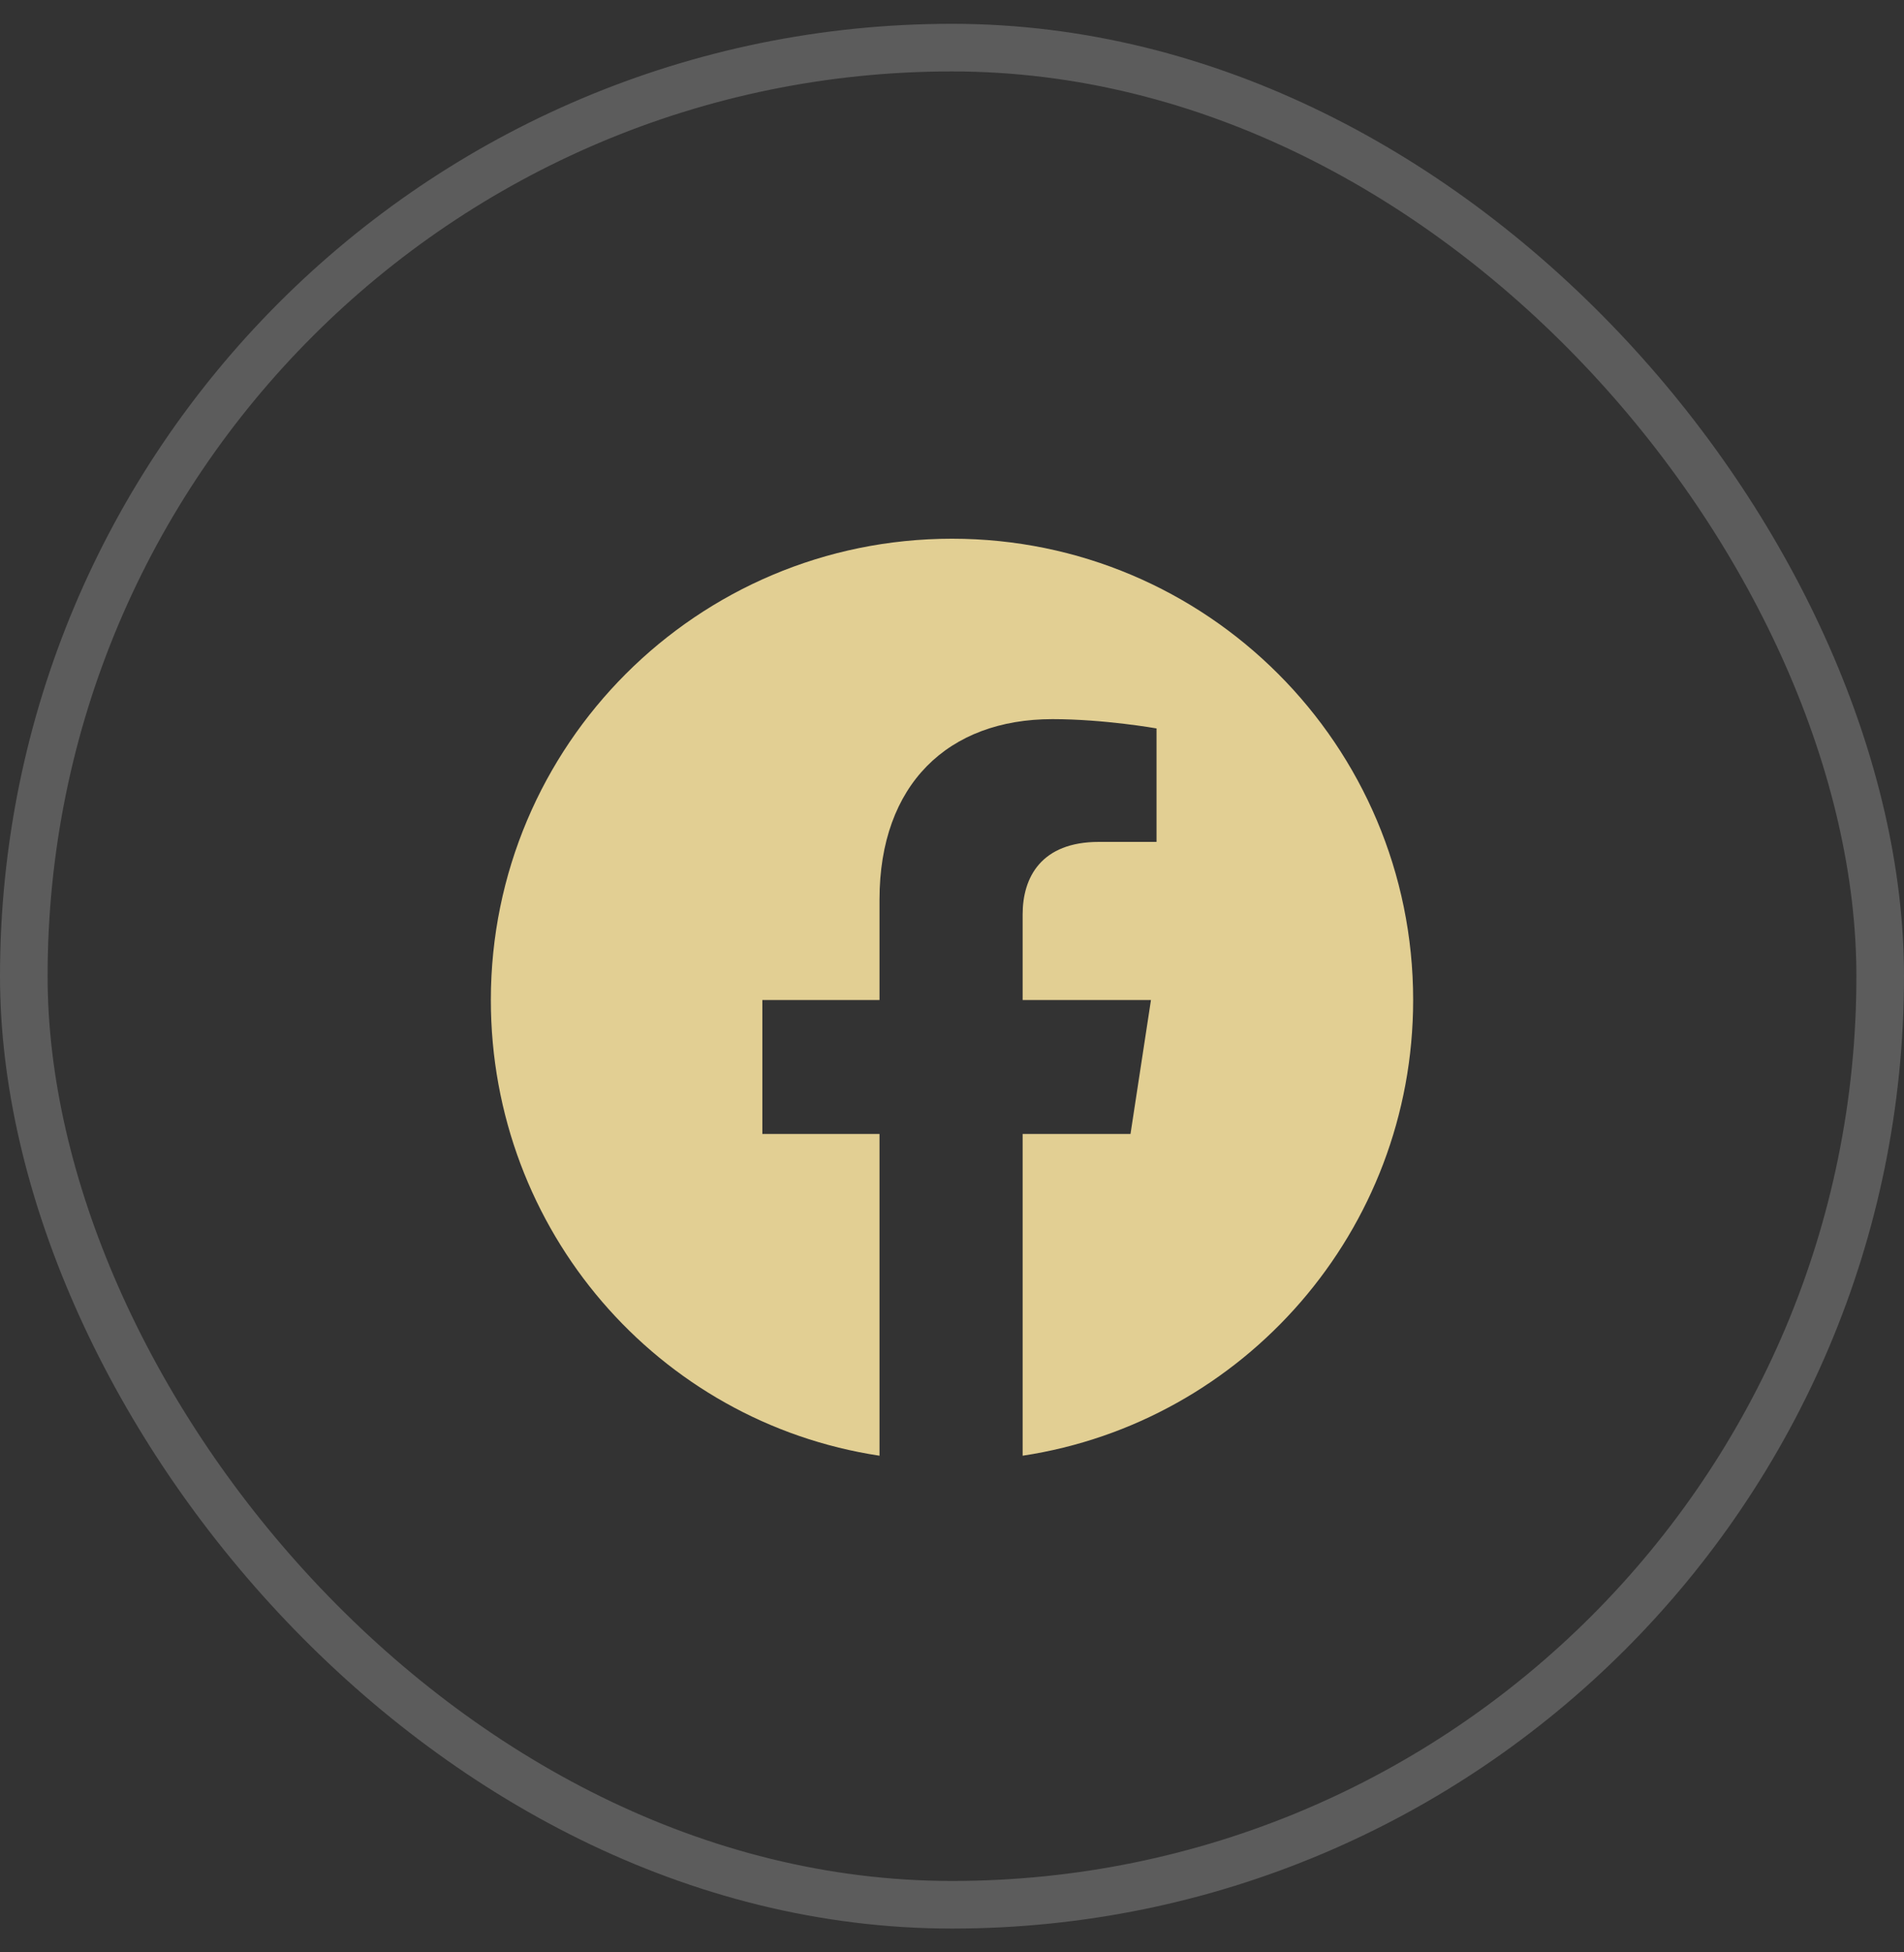
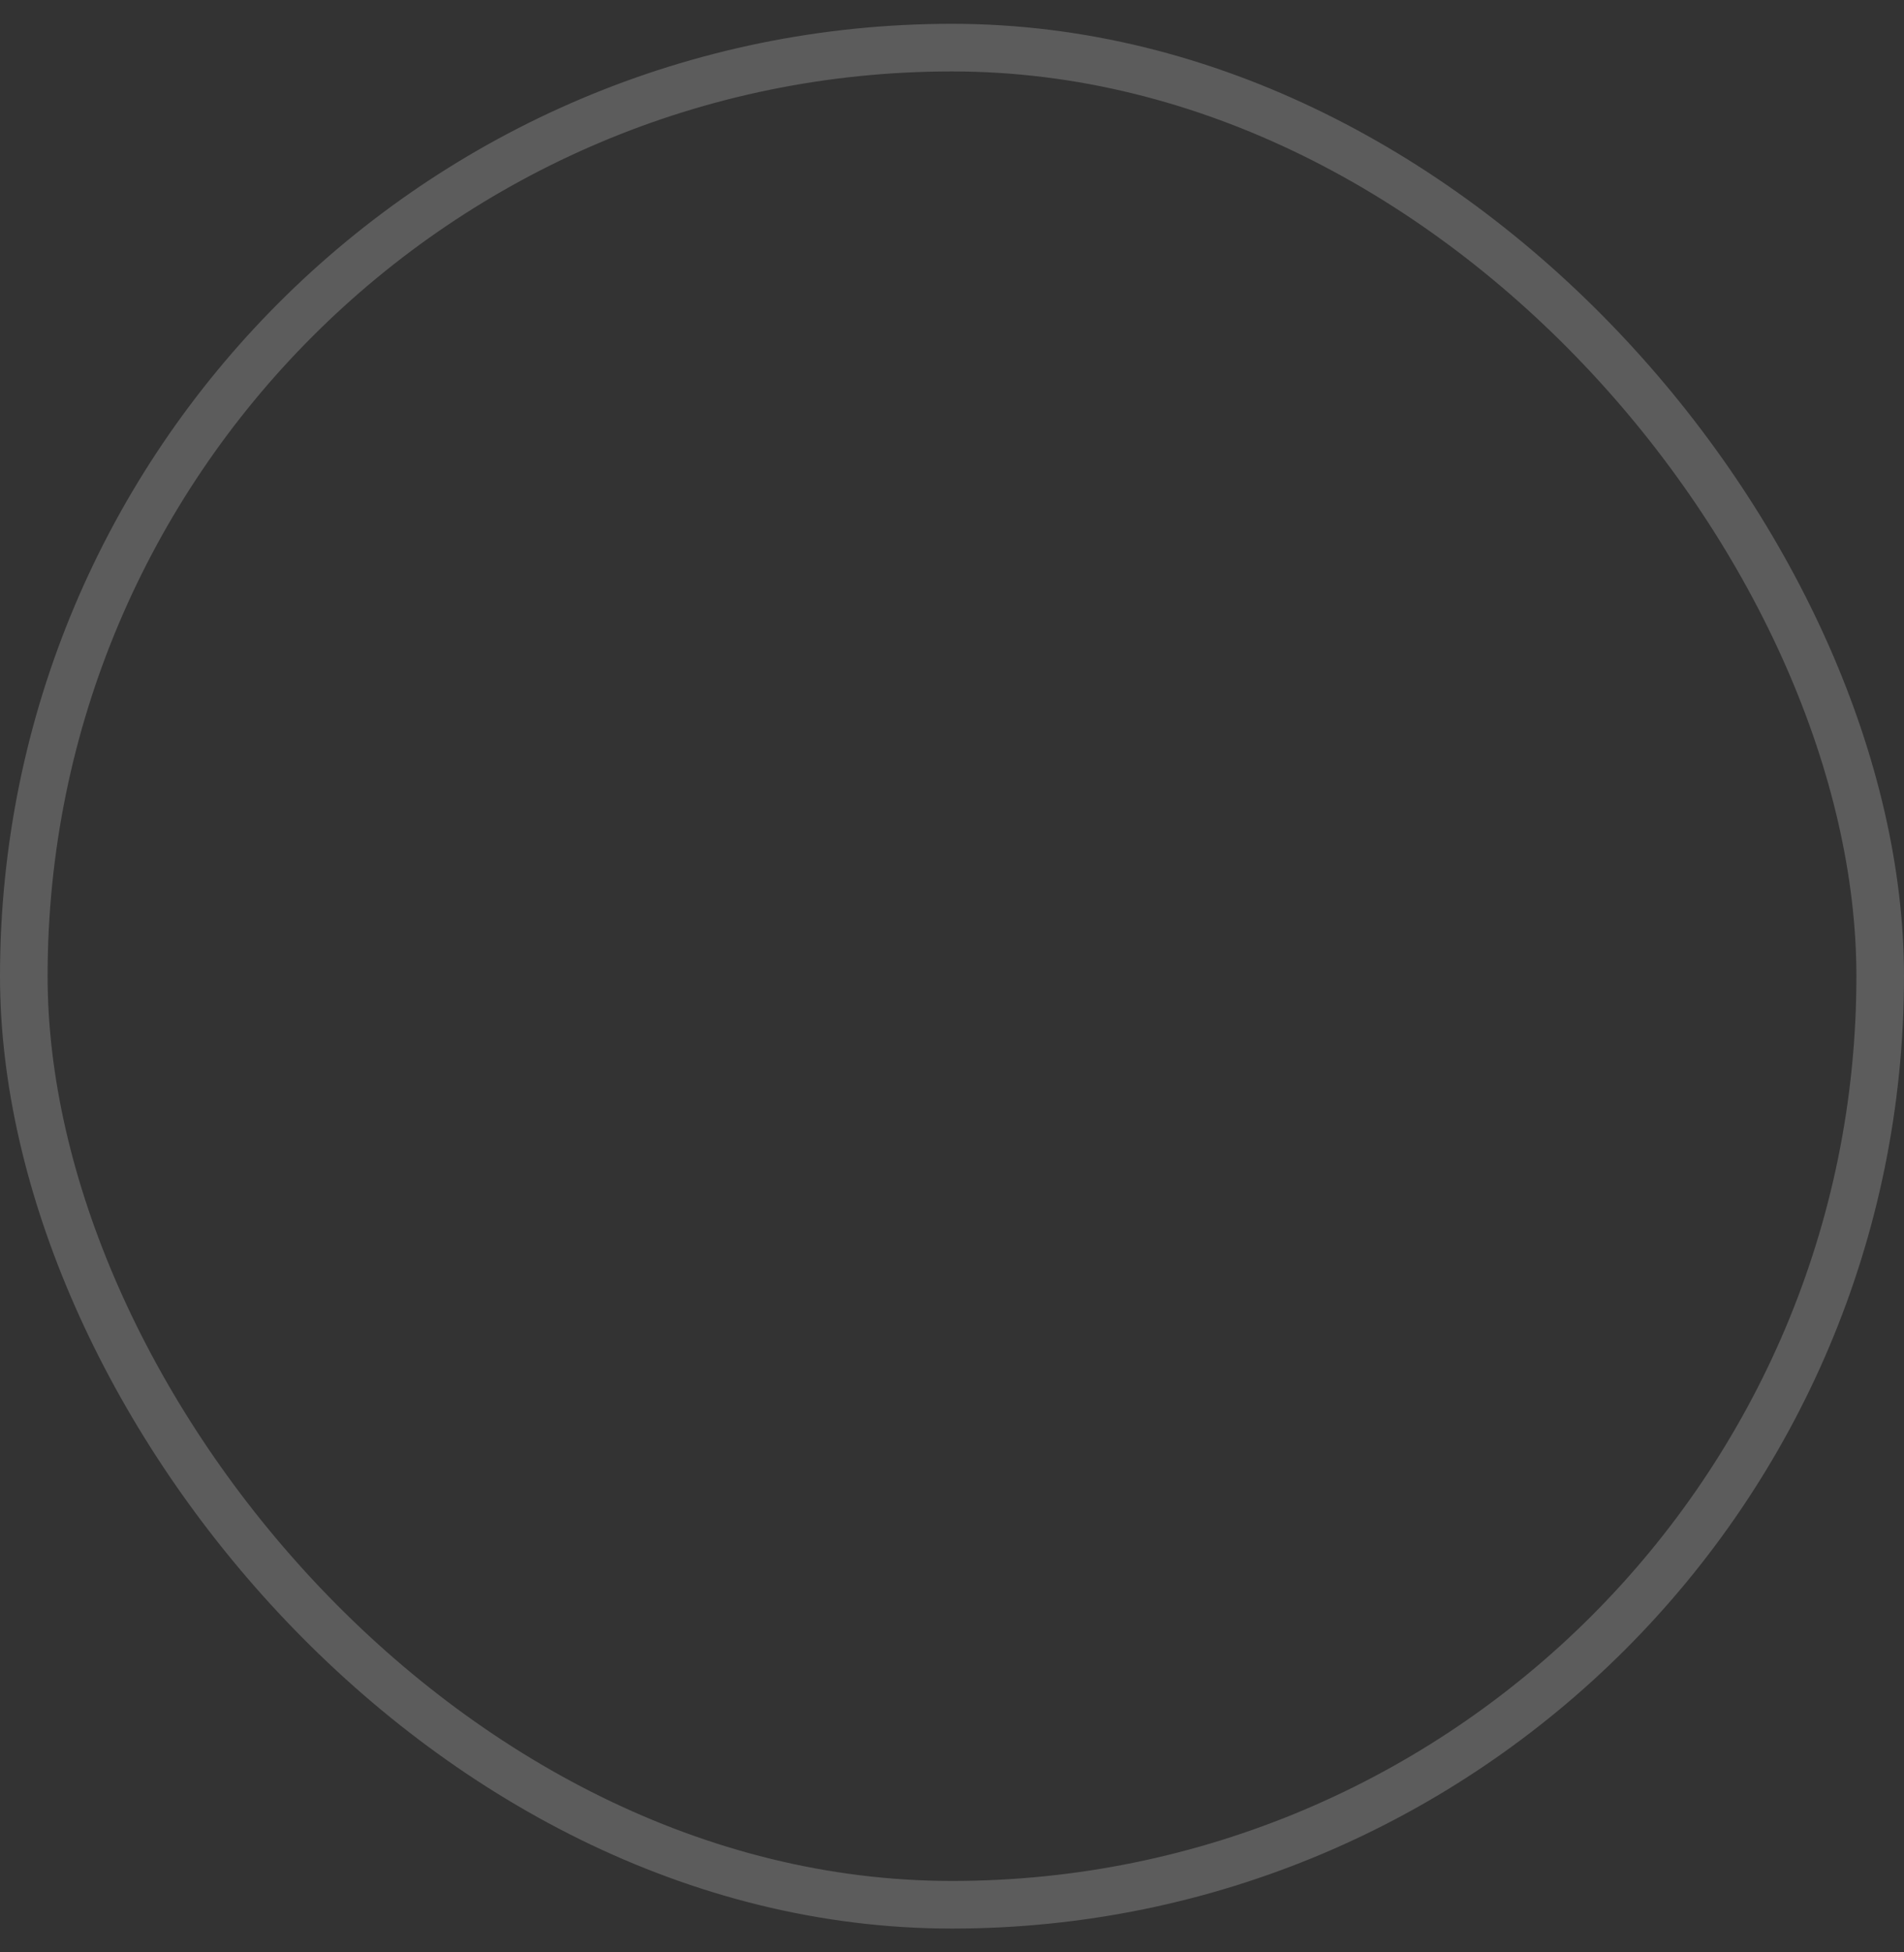
<svg xmlns="http://www.w3.org/2000/svg" width="40" height="41" viewBox="0 0 40 41" fill="none">
  <rect x="0" y="0" width="40" height="41" fill="#333333" stroke="none" />
-   <path d="M29.688 21C29.688 15.649 25.352 11.313 20 11.313C14.648 11.313 10.312 15.649 10.312 21C10.312 25.844 13.828 29.867 18.477 30.57V23.813H16.016V21H18.477V18.891C18.477 16.469 19.922 15.102 22.109 15.102C23.203 15.102 24.297 15.297 24.297 15.297V17.68H23.086C21.875 17.68 21.484 18.422 21.484 19.203V21H24.18L23.75 23.813H21.484V30.57C26.133 29.867 29.688 25.844 29.688 21Z" fill="#E2CF93" />
  <rect x="0.5" y="1" width="39" height="39" rx="19.5" stroke="white" stroke-opacity="0.2" />
</svg>